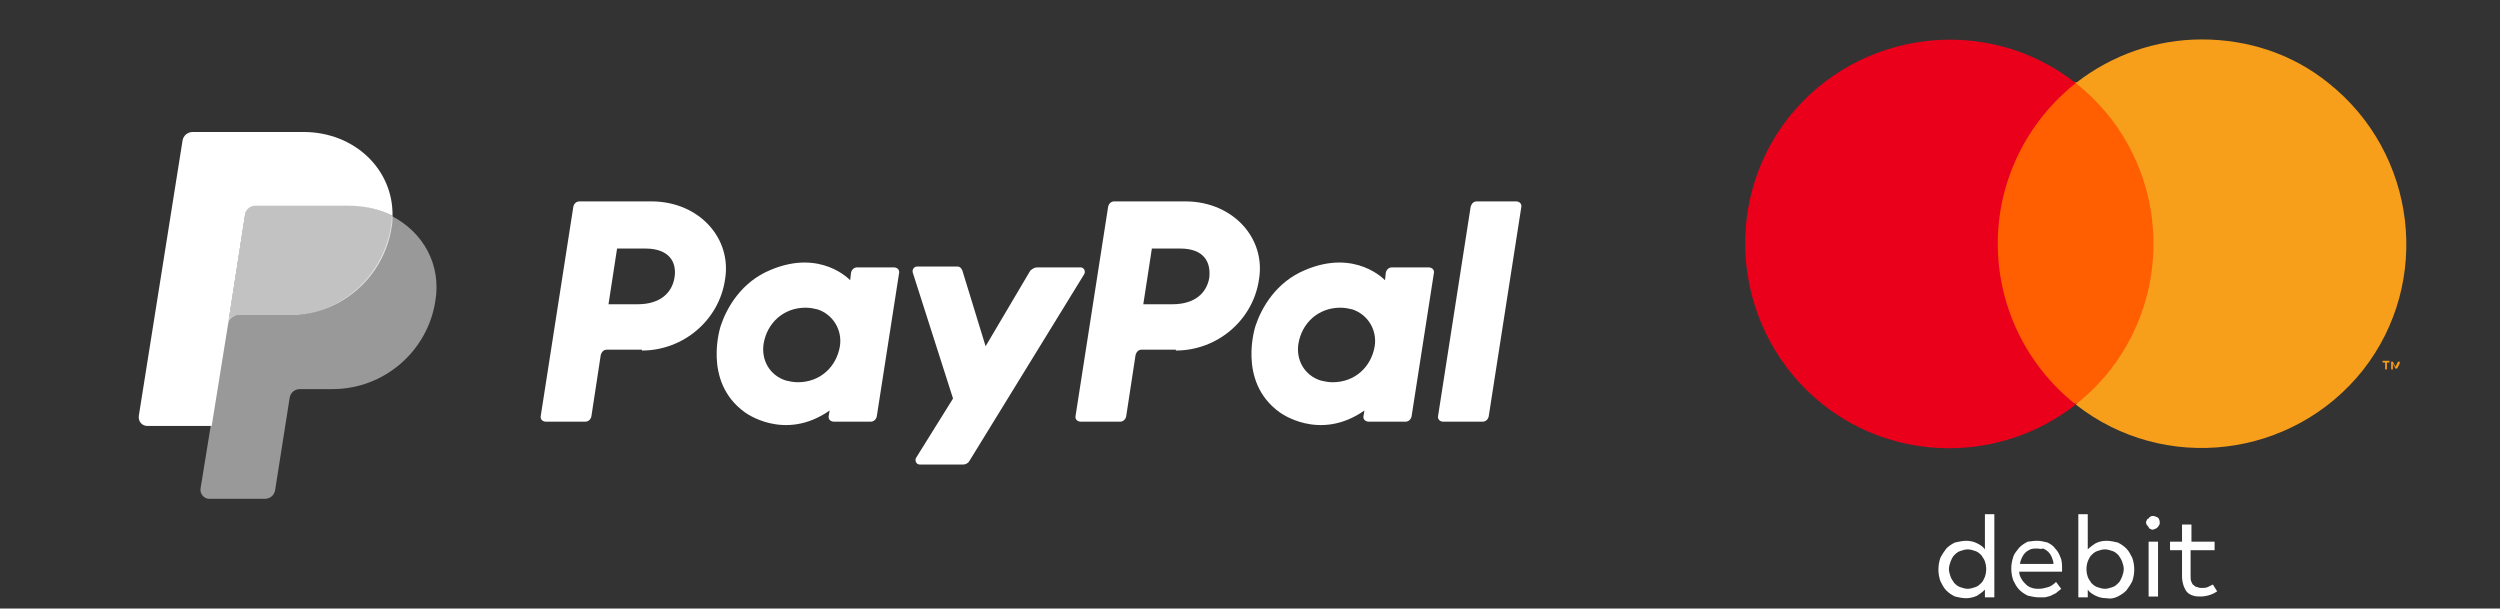
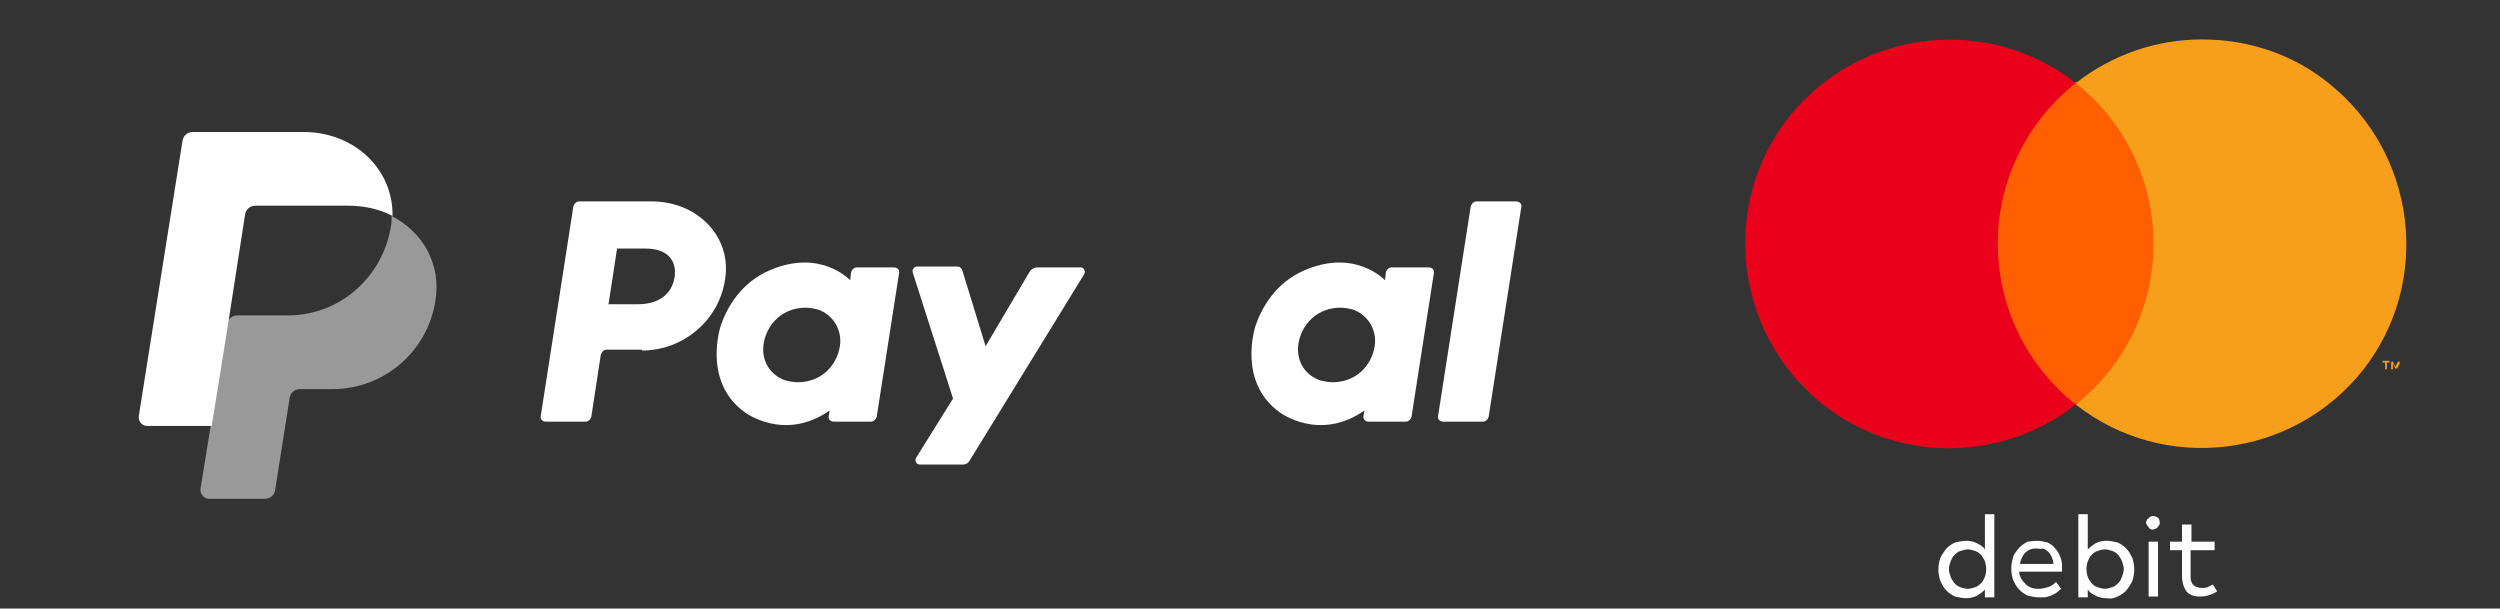
<svg xmlns="http://www.w3.org/2000/svg" xmlns:xlink="http://www.w3.org/1999/xlink" version="1.1" id="Layer_1" x="0px" y="0px" viewBox="0 0 291.7 71" style="enable-background:new 0 0 291.7 71;" xml:space="preserve">
  <rect x="0" y="0" width="291.7" height="71" fill="#333333" stroke="none" />
  <style type="text/css">
	.st0{clip-path:url(#SVGID_00000048489908261837150680000003265167286790427047_);}
	.st1{fill:#FFFFFF;}
	.st2{fill:#FF5F00;}
	.st3{fill:#EB001B;}
	.st4{fill:#F79E1B;}
	.st5{fill:none;}
	.st6{opacity:0.5;fill:#FFFFFF;}
	.st7{opacity:0.7;fill:#FFFFFF;}
</style>
  <g>
    <g>
      <defs>
        <rect id="SVGID_1_" x="195.6" y="-1" width="93.2" height="76" />
      </defs>
      <clipPath id="SVGID_00000063627984644836259630000011997959750828699064_">
        <use xlink:href="#SVGID_1_" style="overflow:visible;" />
      </clipPath>
      <g style="clip-path:url(#SVGID_00000063627984644836259630000011997959750828699064_);">
        <path class="st1" d="M229.4,63.1c0.5,0,0.9,0.1,1.3,0.3c0.4,0.2,0.7,0.4,0.9,0.7V60h1.1v9.7h-1.1v-0.9c-0.3,0.3-0.6,0.5-0.9,0.7     c-0.4,0.2-0.9,0.3-1.3,0.3c-0.4,0-0.9-0.1-1.3-0.2c-0.4-0.2-0.7-0.4-1-0.7c-0.3-0.3-0.5-0.7-0.7-1.1c-0.3-0.9-0.3-1.8,0-2.7     c0.2-0.4,0.4-0.7,0.7-1.1c0.3-0.3,0.6-0.5,1-0.7C228.6,63.2,229,63.1,229.4,63.1z M229.6,64.1c-0.3,0-0.6,0.1-0.9,0.2     c-0.3,0.1-0.5,0.3-0.7,0.5s-0.3,0.5-0.4,0.7c-0.1,0.3-0.2,0.6-0.2,0.9s0.1,0.6,0.2,0.9c0.1,0.3,0.3,0.5,0.4,0.7     c0.2,0.2,0.4,0.4,0.7,0.5s0.6,0.2,0.9,0.2c0.3,0,0.6-0.1,0.9-0.2c0.3-0.1,0.5-0.3,0.7-0.5s0.3-0.5,0.4-0.7c0.2-0.6,0.2-1.2,0-1.8     c-0.1-0.3-0.3-0.5-0.4-0.7c-0.2-0.2-0.4-0.4-0.7-0.5S229.9,64.1,229.6,64.1z M237.7,63.1c0.4,0,0.8,0.1,1.2,0.2     c0.4,0.2,0.7,0.4,0.9,0.7c0.3,0.3,0.5,0.7,0.6,1c0.2,0.4,0.2,0.9,0.2,1.3c0,0.1,0,0.1,0,0.2s0,0.1,0,0.2h-5     c0,0.3,0.1,0.6,0.3,0.9c0.1,0.2,0.3,0.4,0.5,0.6s0.4,0.3,0.7,0.4s0.5,0.1,0.8,0.1c0.4,0,0.7-0.1,1.1-0.2c0.3-0.1,0.6-0.3,0.9-0.6     l0.6,0.8c-0.2,0.2-0.4,0.3-0.6,0.5c-0.2,0.1-0.4,0.2-0.6,0.3c-0.2,0.1-0.4,0.1-0.7,0.2c-0.2,0-0.5,0-0.7,0     c-0.4,0-0.9-0.1-1.3-0.2c-0.4-0.2-0.7-0.4-1-0.7c-0.3-0.3-0.5-0.7-0.7-1.1c-0.3-0.9-0.3-1.8,0-2.7c0.1-0.4,0.4-0.7,0.7-1.1     c0.3-0.3,0.6-0.5,1-0.7C236.8,63.2,237.2,63.1,237.7,63.1z M237.7,64c-0.3,0-0.5,0-0.8,0.1c-0.2,0.1-0.4,0.2-0.6,0.4     c-0.2,0.2-0.3,0.4-0.4,0.6c-0.1,0.2-0.2,0.5-0.2,0.7h3.9c0-0.3-0.1-0.5-0.2-0.8c-0.1-0.2-0.2-0.4-0.4-0.6s-0.4-0.3-0.6-0.4     C238.1,64.1,237.9,64,237.7,64L237.7,64z M245.8,63.1c0.4,0,0.9,0.1,1.3,0.2c0.4,0.2,0.7,0.4,1,0.7c0.3,0.3,0.5,0.7,0.7,1.1     c0.3,0.9,0.3,1.8,0,2.7c-0.2,0.4-0.4,0.7-0.7,1.1c-0.3,0.3-0.6,0.5-1,0.7s-0.8,0.3-1.3,0.2c-0.5,0-0.9-0.1-1.3-0.3     c-0.4-0.2-0.7-0.4-0.9-0.7v0.9h-1.1V60h1.1v4.1c0.3-0.3,0.6-0.5,0.9-0.7C244.9,63.2,245.3,63.1,245.8,63.1z M245.6,64.1     c-0.3,0-0.6,0.1-0.9,0.2c-0.3,0.1-0.5,0.3-0.7,0.5s-0.3,0.5-0.4,0.7c-0.2,0.6-0.2,1.2,0,1.8c0.1,0.3,0.3,0.5,0.4,0.7     c0.2,0.2,0.4,0.4,0.7,0.5s0.6,0.2,0.9,0.2c0.3,0,0.6-0.1,0.9-0.2c0.3-0.1,0.5-0.3,0.7-0.5s0.3-0.5,0.4-0.7     c0.1-0.3,0.2-0.6,0.2-0.9s-0.1-0.6-0.2-0.9c-0.1-0.3-0.3-0.5-0.4-0.7c-0.2-0.2-0.4-0.4-0.7-0.5S245.9,64.1,245.6,64.1z      M251.2,60.2c0.2,0,0.4,0.1,0.6,0.2c0.1,0.1,0.2,0.3,0.2,0.6c0,0.1,0,0.2-0.1,0.3c-0.1,0.2-0.2,0.3-0.4,0.4     c-0.1,0-0.2,0.1-0.3,0.1s-0.2,0-0.3-0.1c-0.1,0-0.2-0.1-0.2-0.2c-0.1-0.1-0.1-0.2-0.2-0.2c0-0.1-0.1-0.2-0.1-0.3s0-0.2,0.1-0.3     c0-0.1,0.1-0.2,0.2-0.2C250.8,60.3,251,60.2,251.2,60.2z M251.8,69.6h-1.1v-6.4h1.1V69.6z M258.3,64.2h-2.7v3.1     c0,0.2,0,0.4,0.1,0.6s0.1,0.3,0.3,0.4c0.1,0.1,0.2,0.2,0.4,0.2c0.2,0.1,0.3,0.1,0.5,0.1s0.5,0,0.7-0.1s0.4-0.2,0.6-0.3l0.5,0.8     c-0.3,0.2-0.5,0.3-0.8,0.4s-0.7,0.2-1.1,0.2c-0.3,0-0.6,0-0.9-0.1c-0.3-0.1-0.5-0.2-0.7-0.4c-0.2-0.2-0.3-0.5-0.4-0.7     c-0.1-0.3-0.2-0.7-0.2-1.1v-3.1h-1.4v-1h1.4v-2h1.1v2h2.7v1H258.3z" />
        <g>
          <rect x="231.7" y="9.6" class="st2" width="20.9" height="37.5" />
          <path class="st3" d="M233.1,28.4c0-7.3,3.4-14.2,9.1-18.7c-10.3-8.1-25.3-6.3-33.5,4c-8.1,10.3-6.3,25.3,4,33.5      c8.6,6.8,20.8,6.8,29.5,0C236.4,42.6,233.1,35.7,233.1,28.4" />
          <path class="st4" d="M278.5,43.1v-0.8h0.3v-0.2H278v0.2h0.3v0.8H278.5z M280,43.1v-0.9h-0.2l-0.3,0.6l-0.3-0.6H279v0.9h0.2v-0.7      l0.3,0.6h0.2l0.3-0.6V43.1L280,43.1z" />
          <path class="st4" d="M256.9,4.6c-5.3,0-10.5,1.8-14.7,5.1c10.3,8.1,12.1,23.1,4,33.5c-1.2,1.5-2.5,2.8-4,4      c10.3,8.1,25.3,6.3,33.5-4c8.1-10.3,6.3-25.3-4-33.5C267.5,6.3,262.3,4.6,256.9,4.6" />
        </g>
      </g>
    </g>
  </g>
  <path class="st1" d="M74.9,40.9c4.8,0,9-3.5,9.7-8.3c0.8-4.8-3-9-8.4-9.1h-8.6c-0.3,0-0.6,0.2-0.7,0.6l-3.8,24.4  c-0.1,0.4,0.2,0.7,0.6,0.7h4.6c0.3,0,0.6-0.2,0.7-0.6l1.1-7.2c0.1-0.3,0.3-0.6,0.7-0.6H74.9z M78.7,32.4c-0.3,1.8-1.7,3.1-4.3,3.1  H71l1-6.5h3.3C78.1,29,79,30.6,78.7,32.4" />
  <path class="st1" d="M104.3,31.2H100c-0.3,0-0.6,0.2-0.7,0.6l-0.1,0.9c0,0-3.4-3.7-9.3-1.2c-3.4,1.4-5.1,4.4-5.8,6.5  c0,0-2.2,6.5,2.8,10.1c0,0,4.6,3.5,9.9-0.2l-0.1,0.6c-0.1,0.4,0.2,0.7,0.6,0.7h4.3c0.3,0,0.6-0.2,0.7-0.6l2.6-16.7  C105,31.5,104.7,31.2,104.3,31.2 M98,40.4c-0.4,2.4-2.3,4.2-4.9,4.2c-0.5,0-1-0.1-1.4-0.2c-1.9-0.6-2.9-2.4-2.6-4.3  c0.4-2.4,2.3-4.2,4.9-4.2c0.5,0,1,0.1,1.4,0.2C97.2,36.7,98.3,38.5,98,40.4" />
-   <path class="st1" d="M137.2,40.9c4.8,0,9-3.5,9.7-8.3c0.8-4.8-3-9-8.4-9.1H130c-0.3,0-0.6,0.2-0.7,0.6l-3.8,24.4  c-0.1,0.4,0.2,0.7,0.6,0.7h4.6c0.3,0,0.6-0.2,0.7-0.6l1.1-7.2c0.1-0.3,0.3-0.6,0.7-0.6H137.2z M141.1,32.4c-0.3,1.8-1.7,3.1-4.3,3.1  h-3.4l1-6.5h3.3C140.5,29,141.3,30.6,141.1,32.4" />
  <path class="st1" d="M166.7,31.2h-4.3c-0.3,0-0.6,0.2-0.7,0.6l-0.1,0.9c0,0-3.4-3.7-9.3-1.2c-3.4,1.4-5.1,4.4-5.8,6.5  c0,0-2.2,6.5,2.8,10.1c0,0,4.6,3.5,9.9-0.2l-0.1,0.6c-0.1,0.4,0.2,0.7,0.6,0.7h4.3c0.3,0,0.6-0.2,0.7-0.6l2.6-16.7  C167.4,31.5,167.1,31.2,166.7,31.2 M160.4,40.4c-0.4,2.4-2.3,4.2-4.9,4.2c-0.5,0-1-0.1-1.4-0.2c-1.9-0.6-2.9-2.4-2.6-4.3  c0.4-2.4,2.3-4.2,4.9-4.2c0.5,0,1,0.1,1.4,0.2C159.6,36.7,160.7,38.5,160.4,40.4" />
  <path class="st1" d="M120.2,31.6l-5.2,8.8l-2.7-8.8c-0.1-0.3-0.3-0.5-0.6-0.5H107c-0.3,0-0.6,0.3-0.5,0.7l4.7,14.7l-4.3,6.9  c-0.2,0.3,0,0.8,0.4,0.8h5.1c0.3,0,0.6-0.2,0.7-0.4L126.5,32c0.2-0.3,0-0.8-0.4-0.8H121C120.7,31.2,120.4,31.4,120.2,31.6" />
  <path class="st1" d="M171.6,24.1l-3.8,24.4c-0.1,0.4,0.2,0.7,0.6,0.7h4.6c0.3,0,0.6-0.2,0.7-0.6l3.8-24.4c0.1-0.4-0.2-0.7-0.6-0.7  h-4.6C171.9,23.5,171.7,23.8,171.6,24.1" />
  <rect x="15.8" y="14.9" class="st5" width="161.7" height="42.8" />
  <g>
    <path class="st6" d="M50.8,35.1c-0.9,5.9-6,10.3-12,10.3h-3.8c-0.6,0-1.1,0.4-1.2,1l-1.7,10.8c-0.1,0.6-0.6,1-1.2,1h-6.5   c-0.6,0-1.1-0.6-1-1.2l1.2-7.4l1.9-11.8c0.1-0.6,0.6-1,1.2-1h5.9c6,0,11-4.4,12-10.3c0.1-0.5,0.1-0.9,0.1-1.3   C49.4,27.1,51.5,30.9,50.8,35.1z" />
-     <path class="st7" d="M45.8,25.2c0,0.4,0,0.9-0.1,1.3c-0.9,5.9-6,10.3-12,10.3h-5.9c-0.6,0-1.1,0.4-1.2,1l2-12.9   c0.1-0.6,0.6-1,1.2-1h10.7C42.5,23.9,44.3,24.4,45.8,25.2z" />
    <path class="st1" d="M45.8,25.2c-1.5-0.8-3.3-1.2-5.2-1.2H29.8c-0.6,0-1.1,0.4-1.2,1l-2,12.9l-1.9,11.8h-7.5c-0.6,0-1.1-0.5-1-1.2   l5.1-32.1c0.1-0.6,0.6-1,1.2-1h12.9C41.4,15.4,45.9,19.8,45.8,25.2z" />
  </g>
</svg>